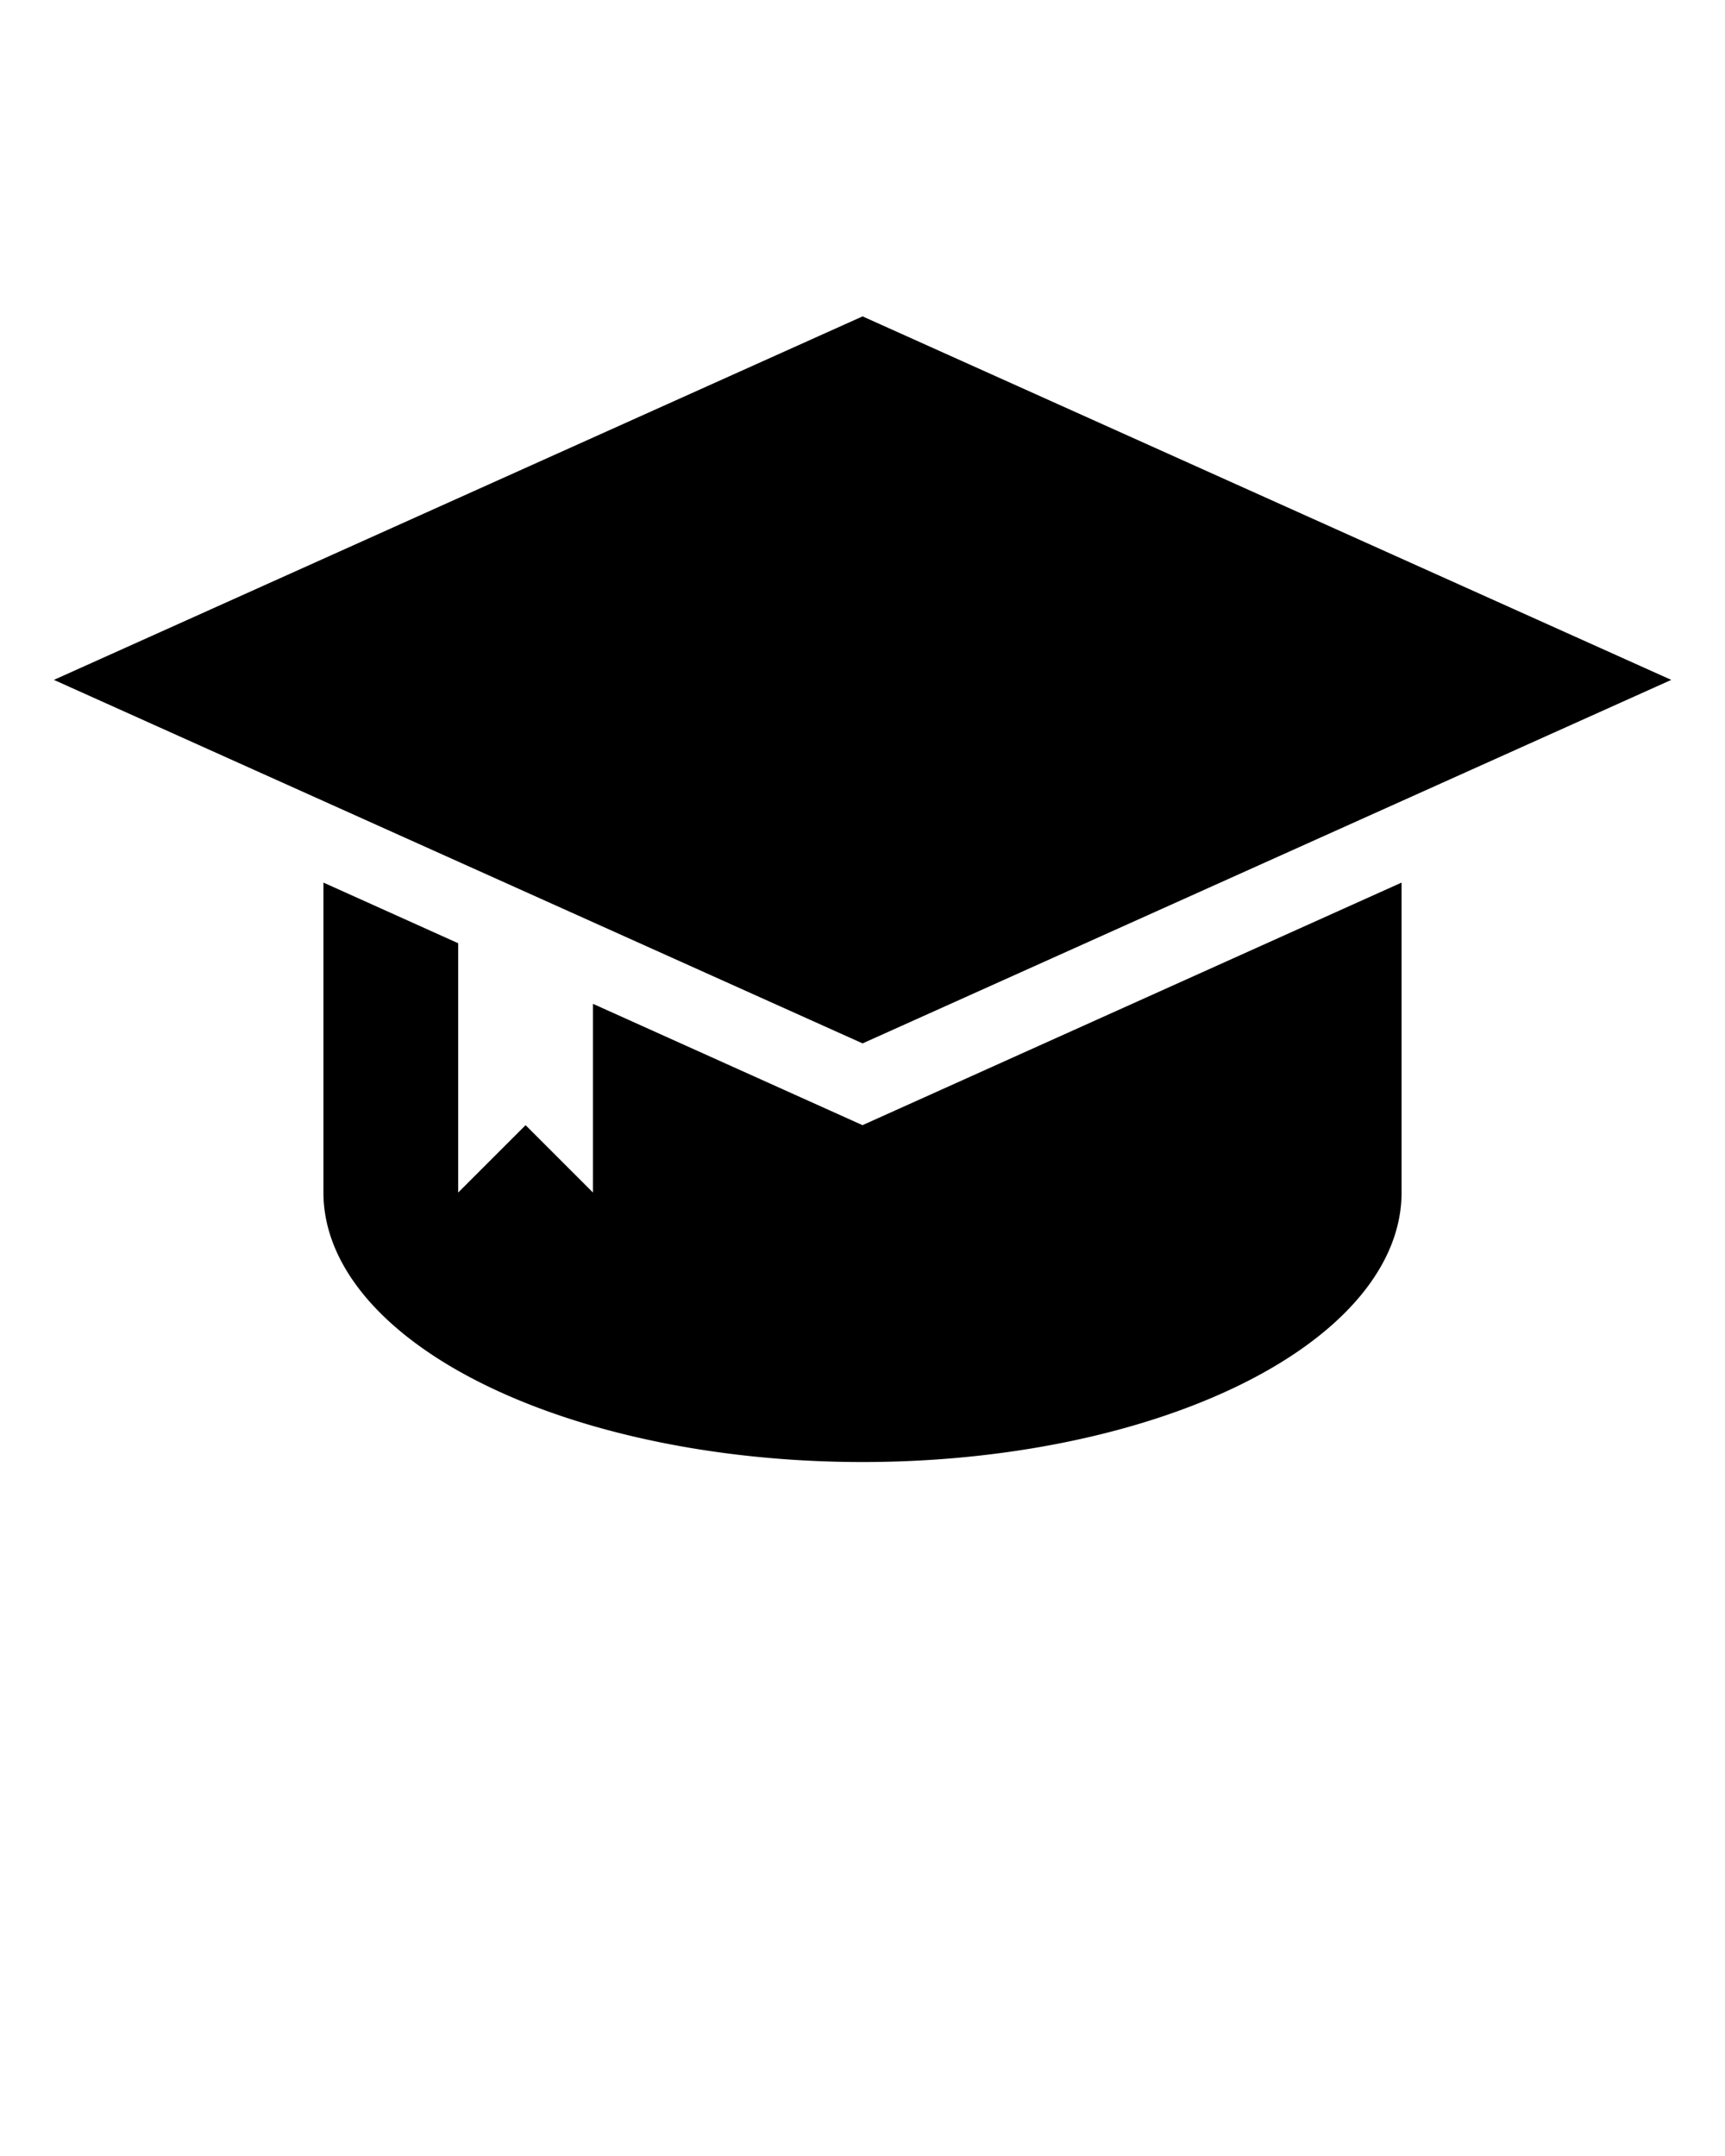
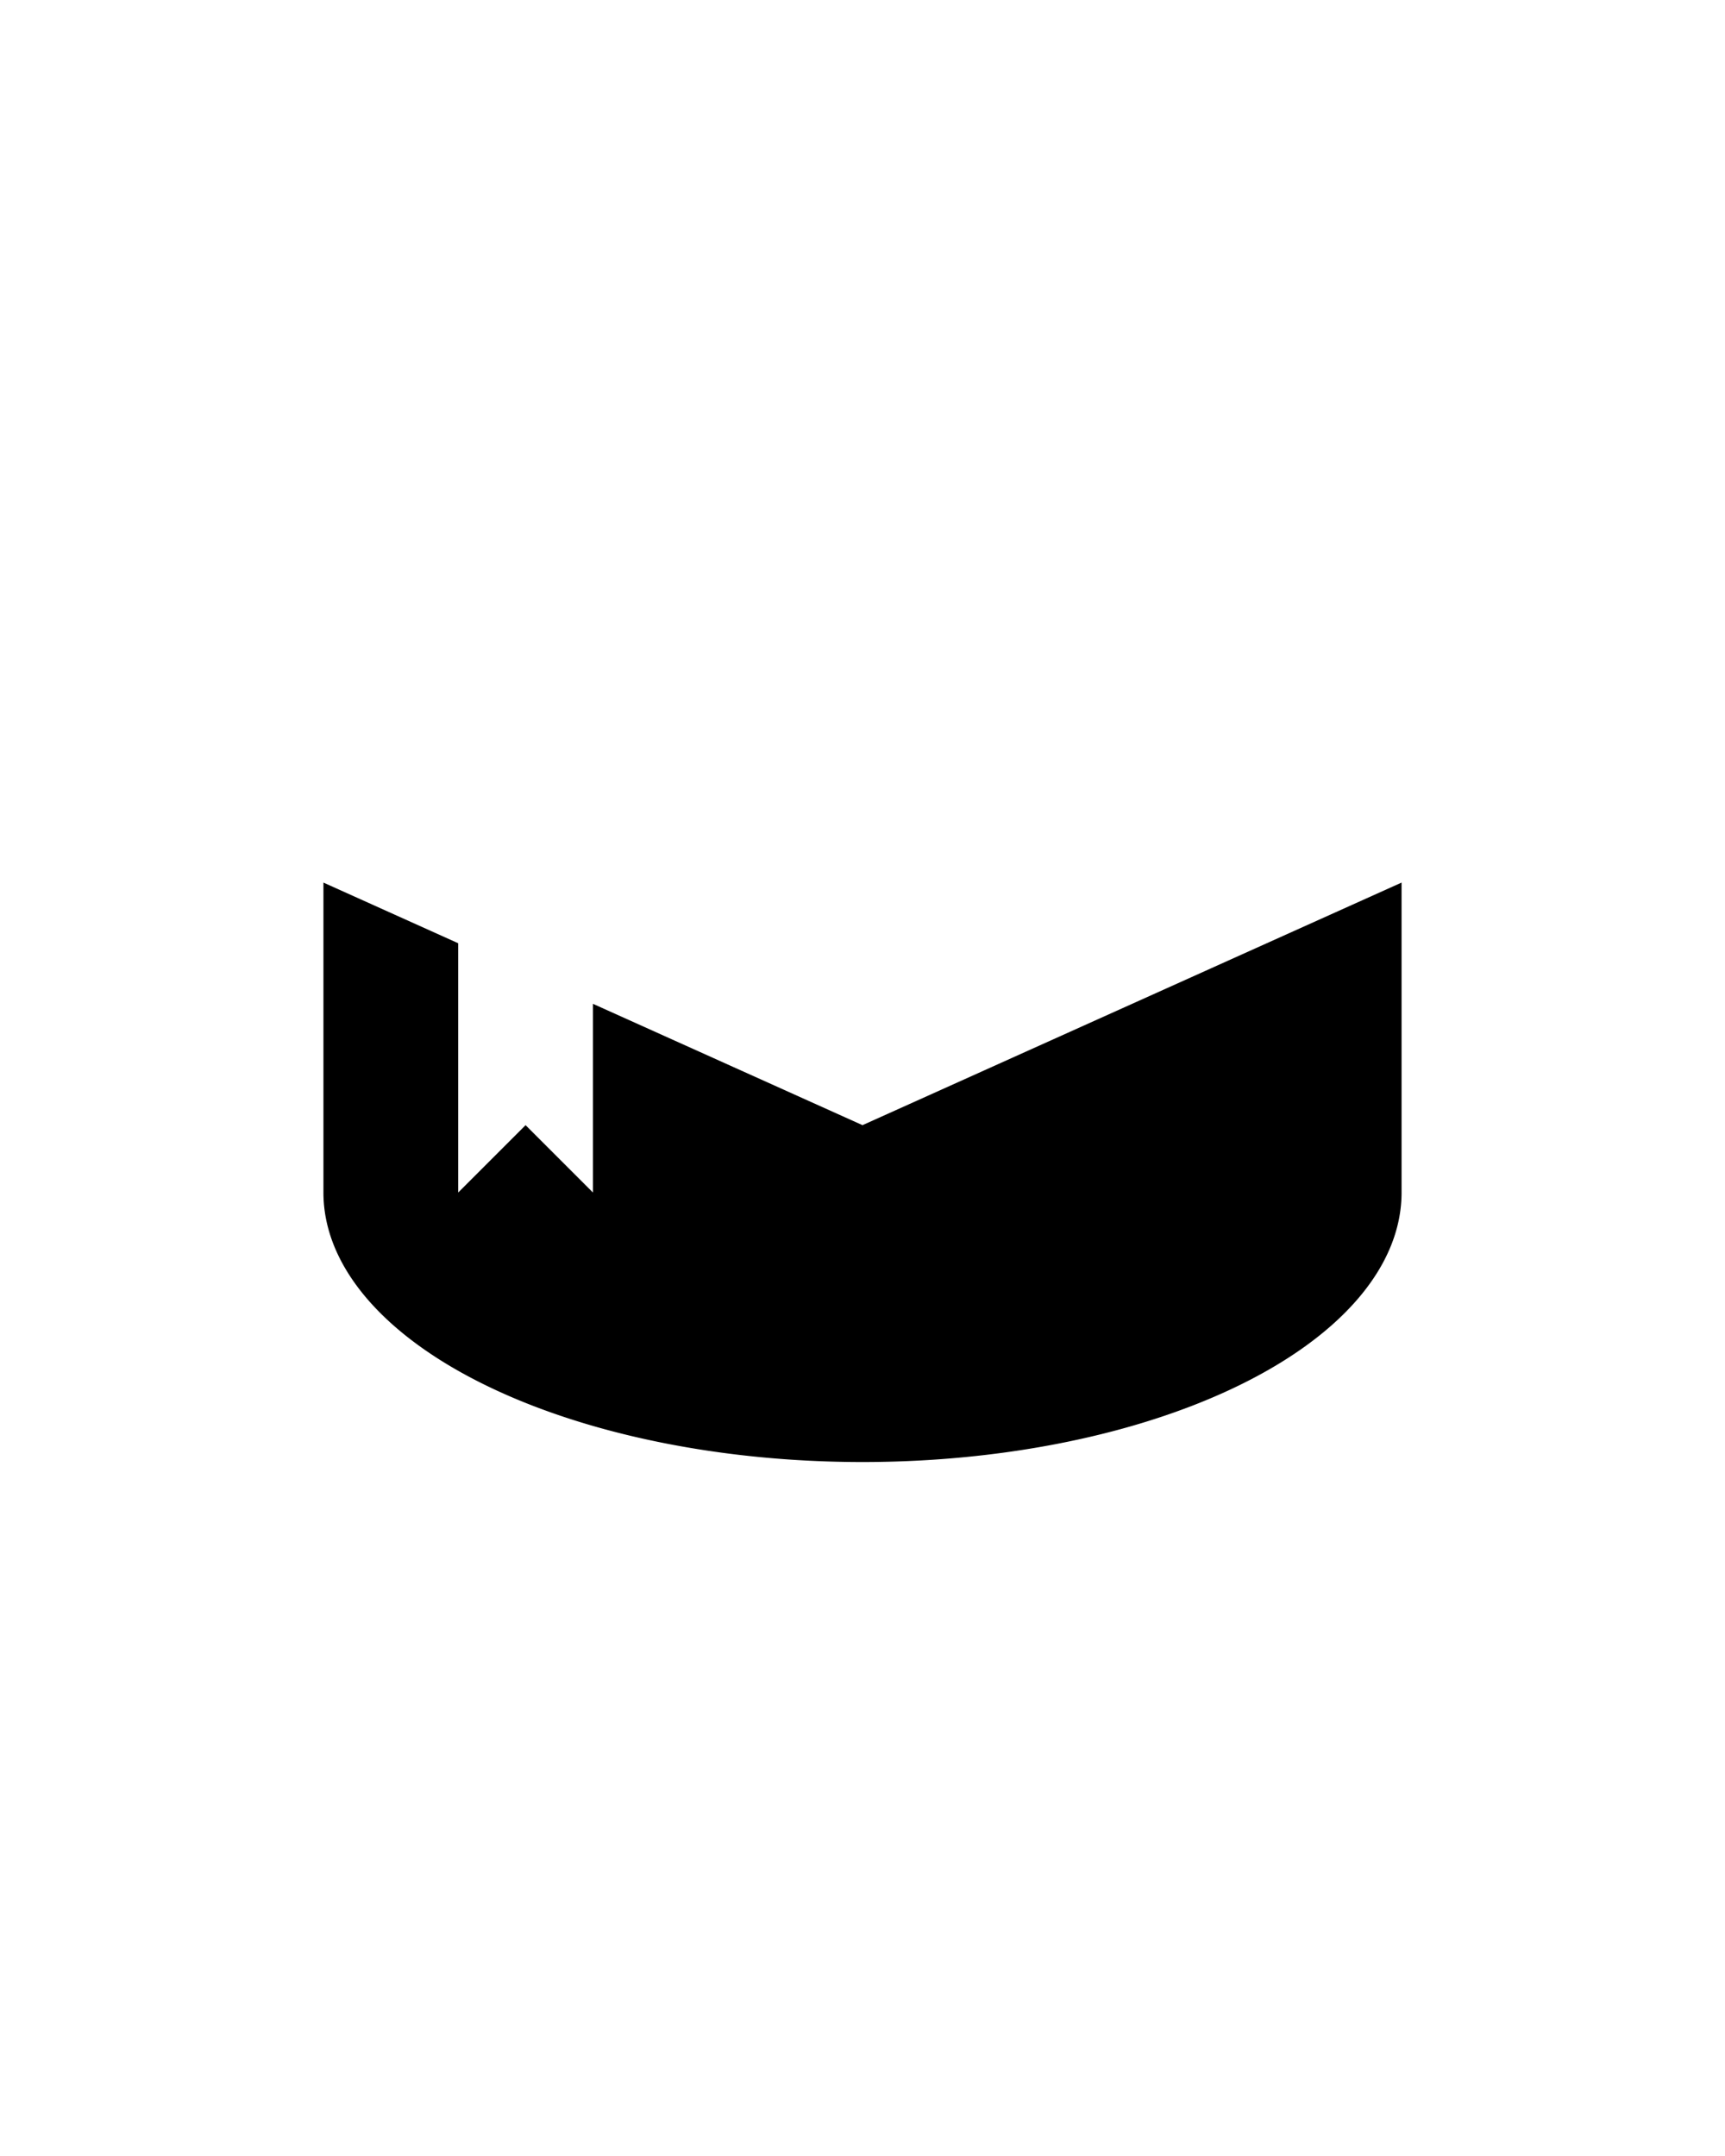
<svg xmlns="http://www.w3.org/2000/svg" xmlns:ns1="http://www.inkscape.org/namespaces/inkscape" xmlns:ns2="http://sodipodi.sourceforge.net/DTD/sodipodi-0.dtd" version="1.1" viewBox="0 0 64 80" x="0px" y="0px" id="svg4192" ns1:version="0.91 r13725" ns2:docname="noun_463808_cc.svg">
  <defs id="defs4206" />
  <ns2:namedview pagecolor="#ffffff" bordercolor="#666666" borderopacity="1" objecttolerance="10" gridtolerance="10" guidetolerance="10" ns1:pageopacity="0" ns1:pageshadow="2" ns1:window-width="2801" ns1:window-height="1545" id="namedview4204" showgrid="false" ns1:zoom="16.725" ns1:cx="32" ns1:cy="-22.182362" ns1:window-x="79" ns1:window-y="38" ns1:window-maximized="1" ns1:current-layer="svg4192" />
  <g id="g4194">
    <path style="" d="m 12,32.749 0,11.501 a 20,10 0 0 0 20,10 20,10 0 0 0 20,-10 l 0,-11.501 -20,9.001 -10,-4.502 0,7.002 -2.5,-2.5 -2.5,2.5 0,-9.25 -5,-2.251 z" fill="#000000" fill-opacity="1" fill-rule="nonzero" stroke-width="0" id="path4196" />
-     <rect style="" width="32.898" height="32.898" x="31.862" y="-3.229" transform="matrix(0.912,0.41,-0.912,0.41,0,0)" fill="#000000" fill-opacity="1" fill-rule="nonzero" stroke-width="0" id="rect4198" />
  </g>
</svg>